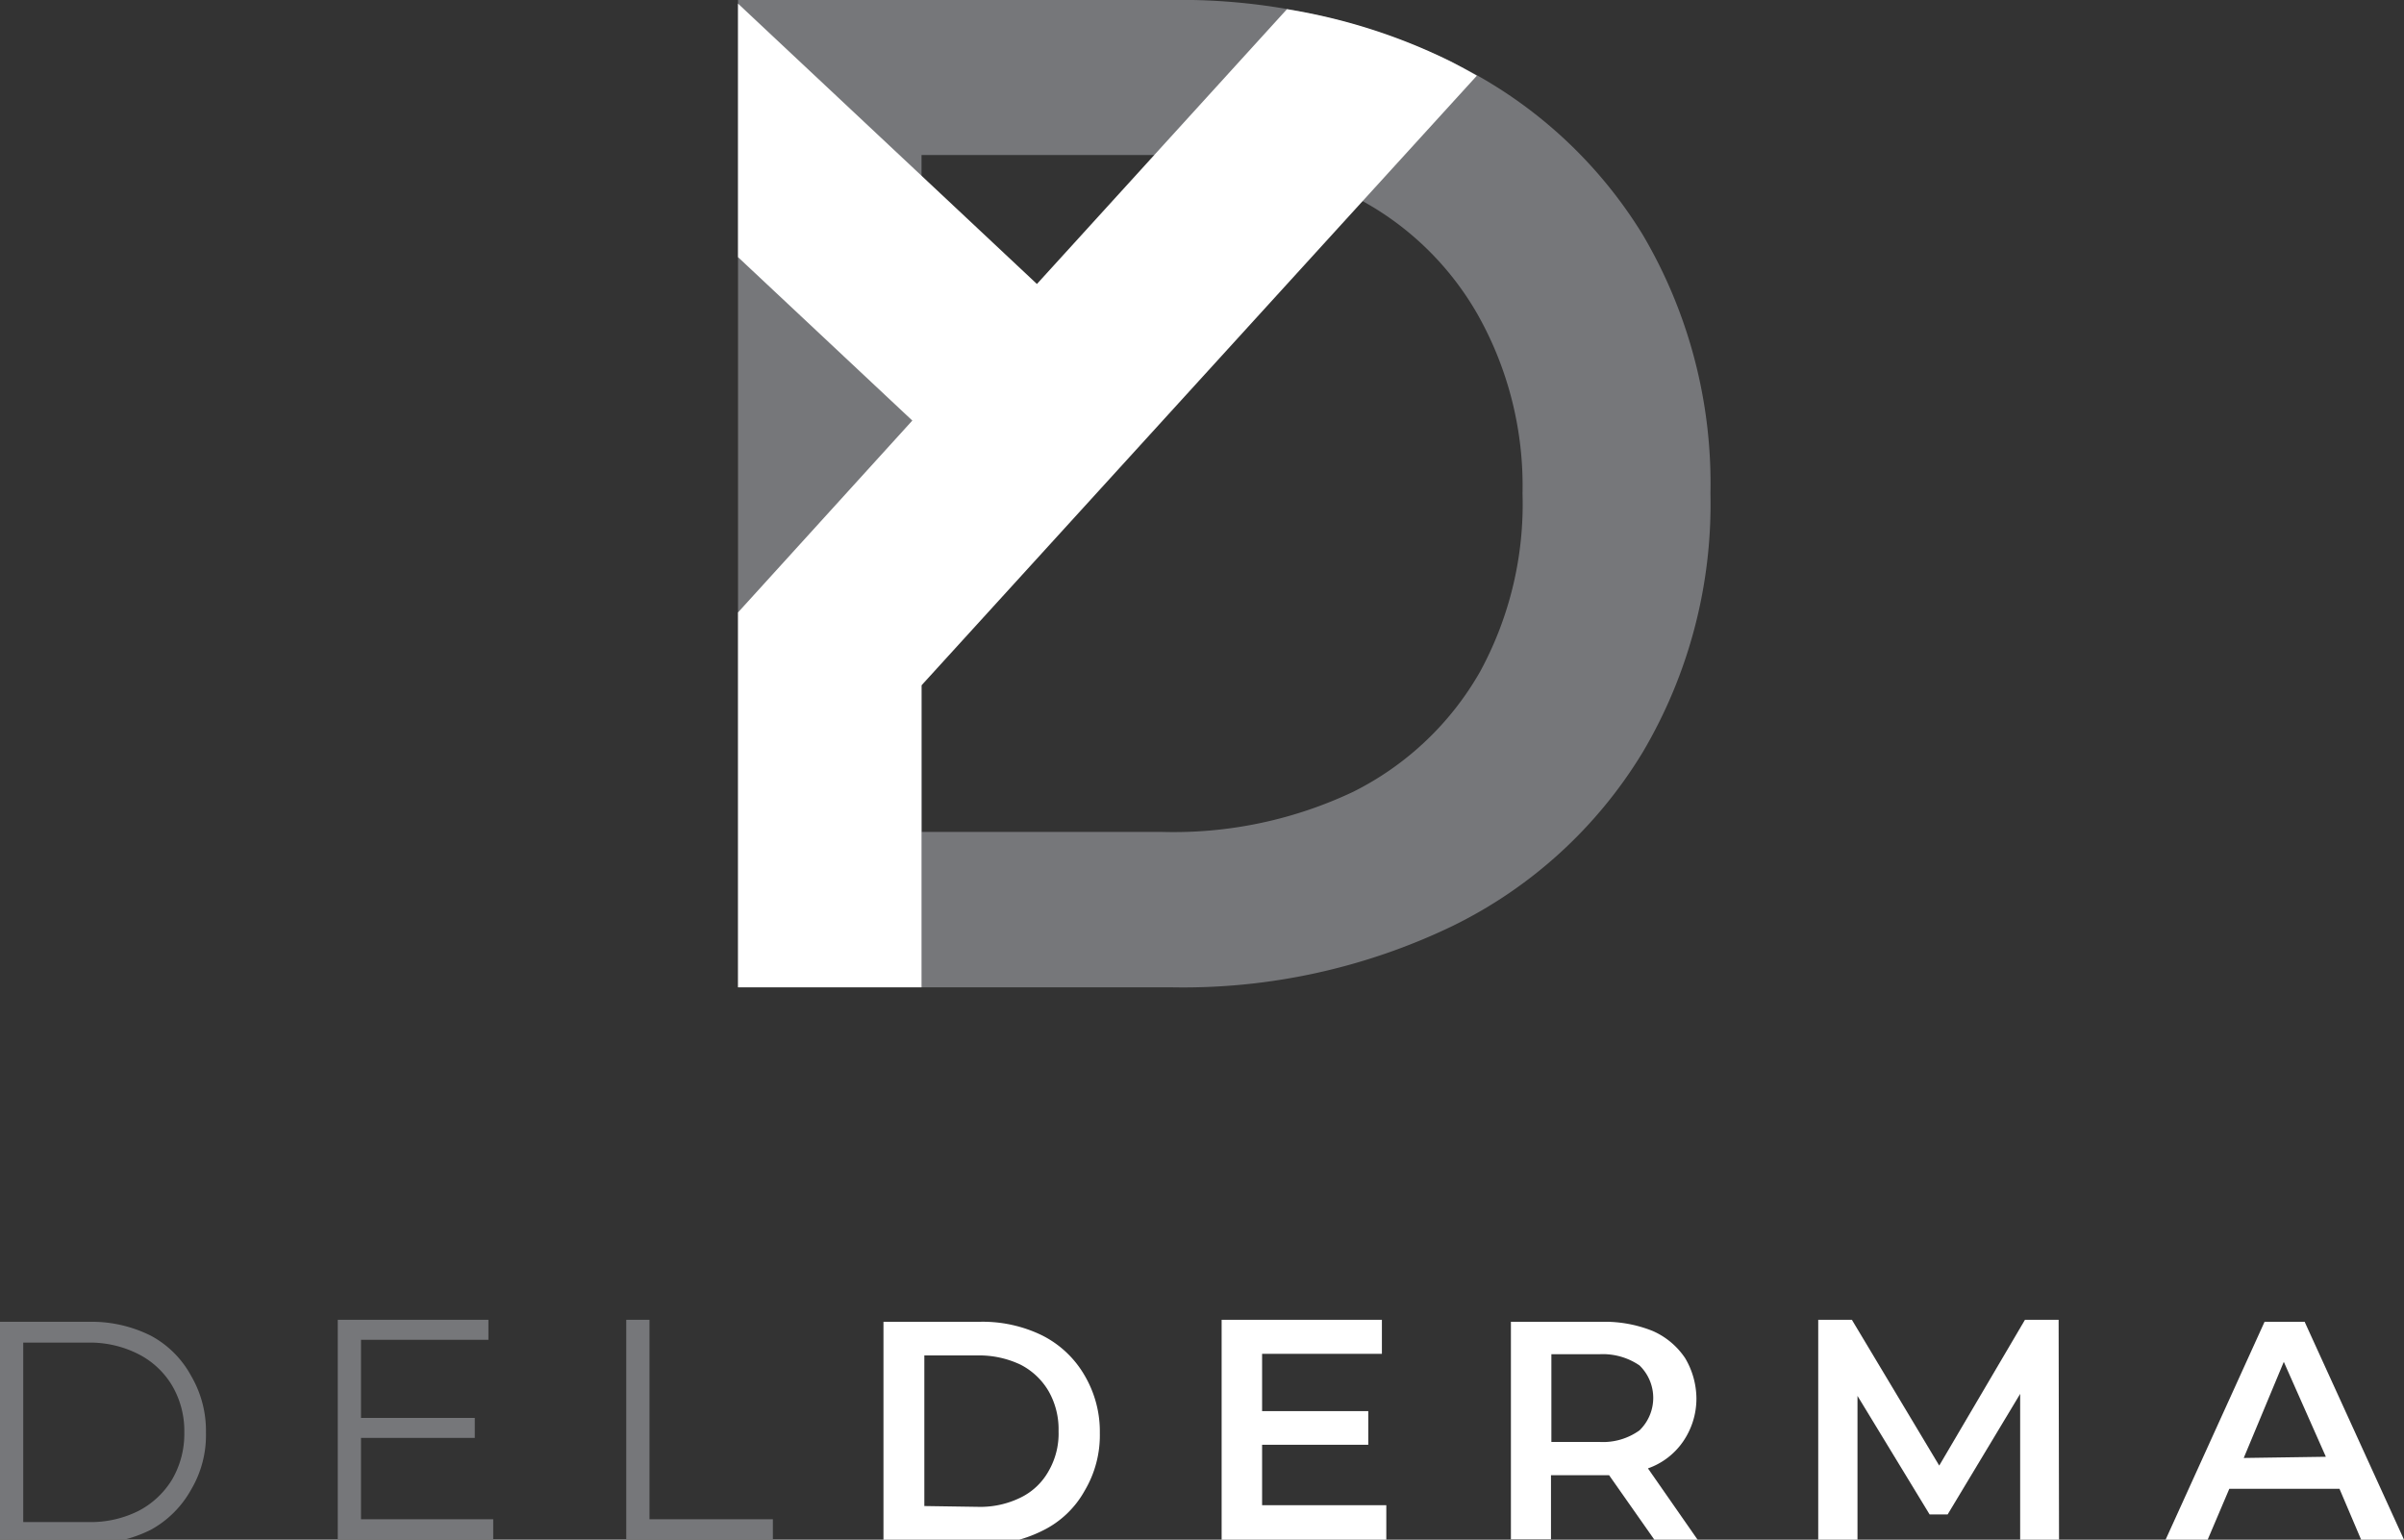
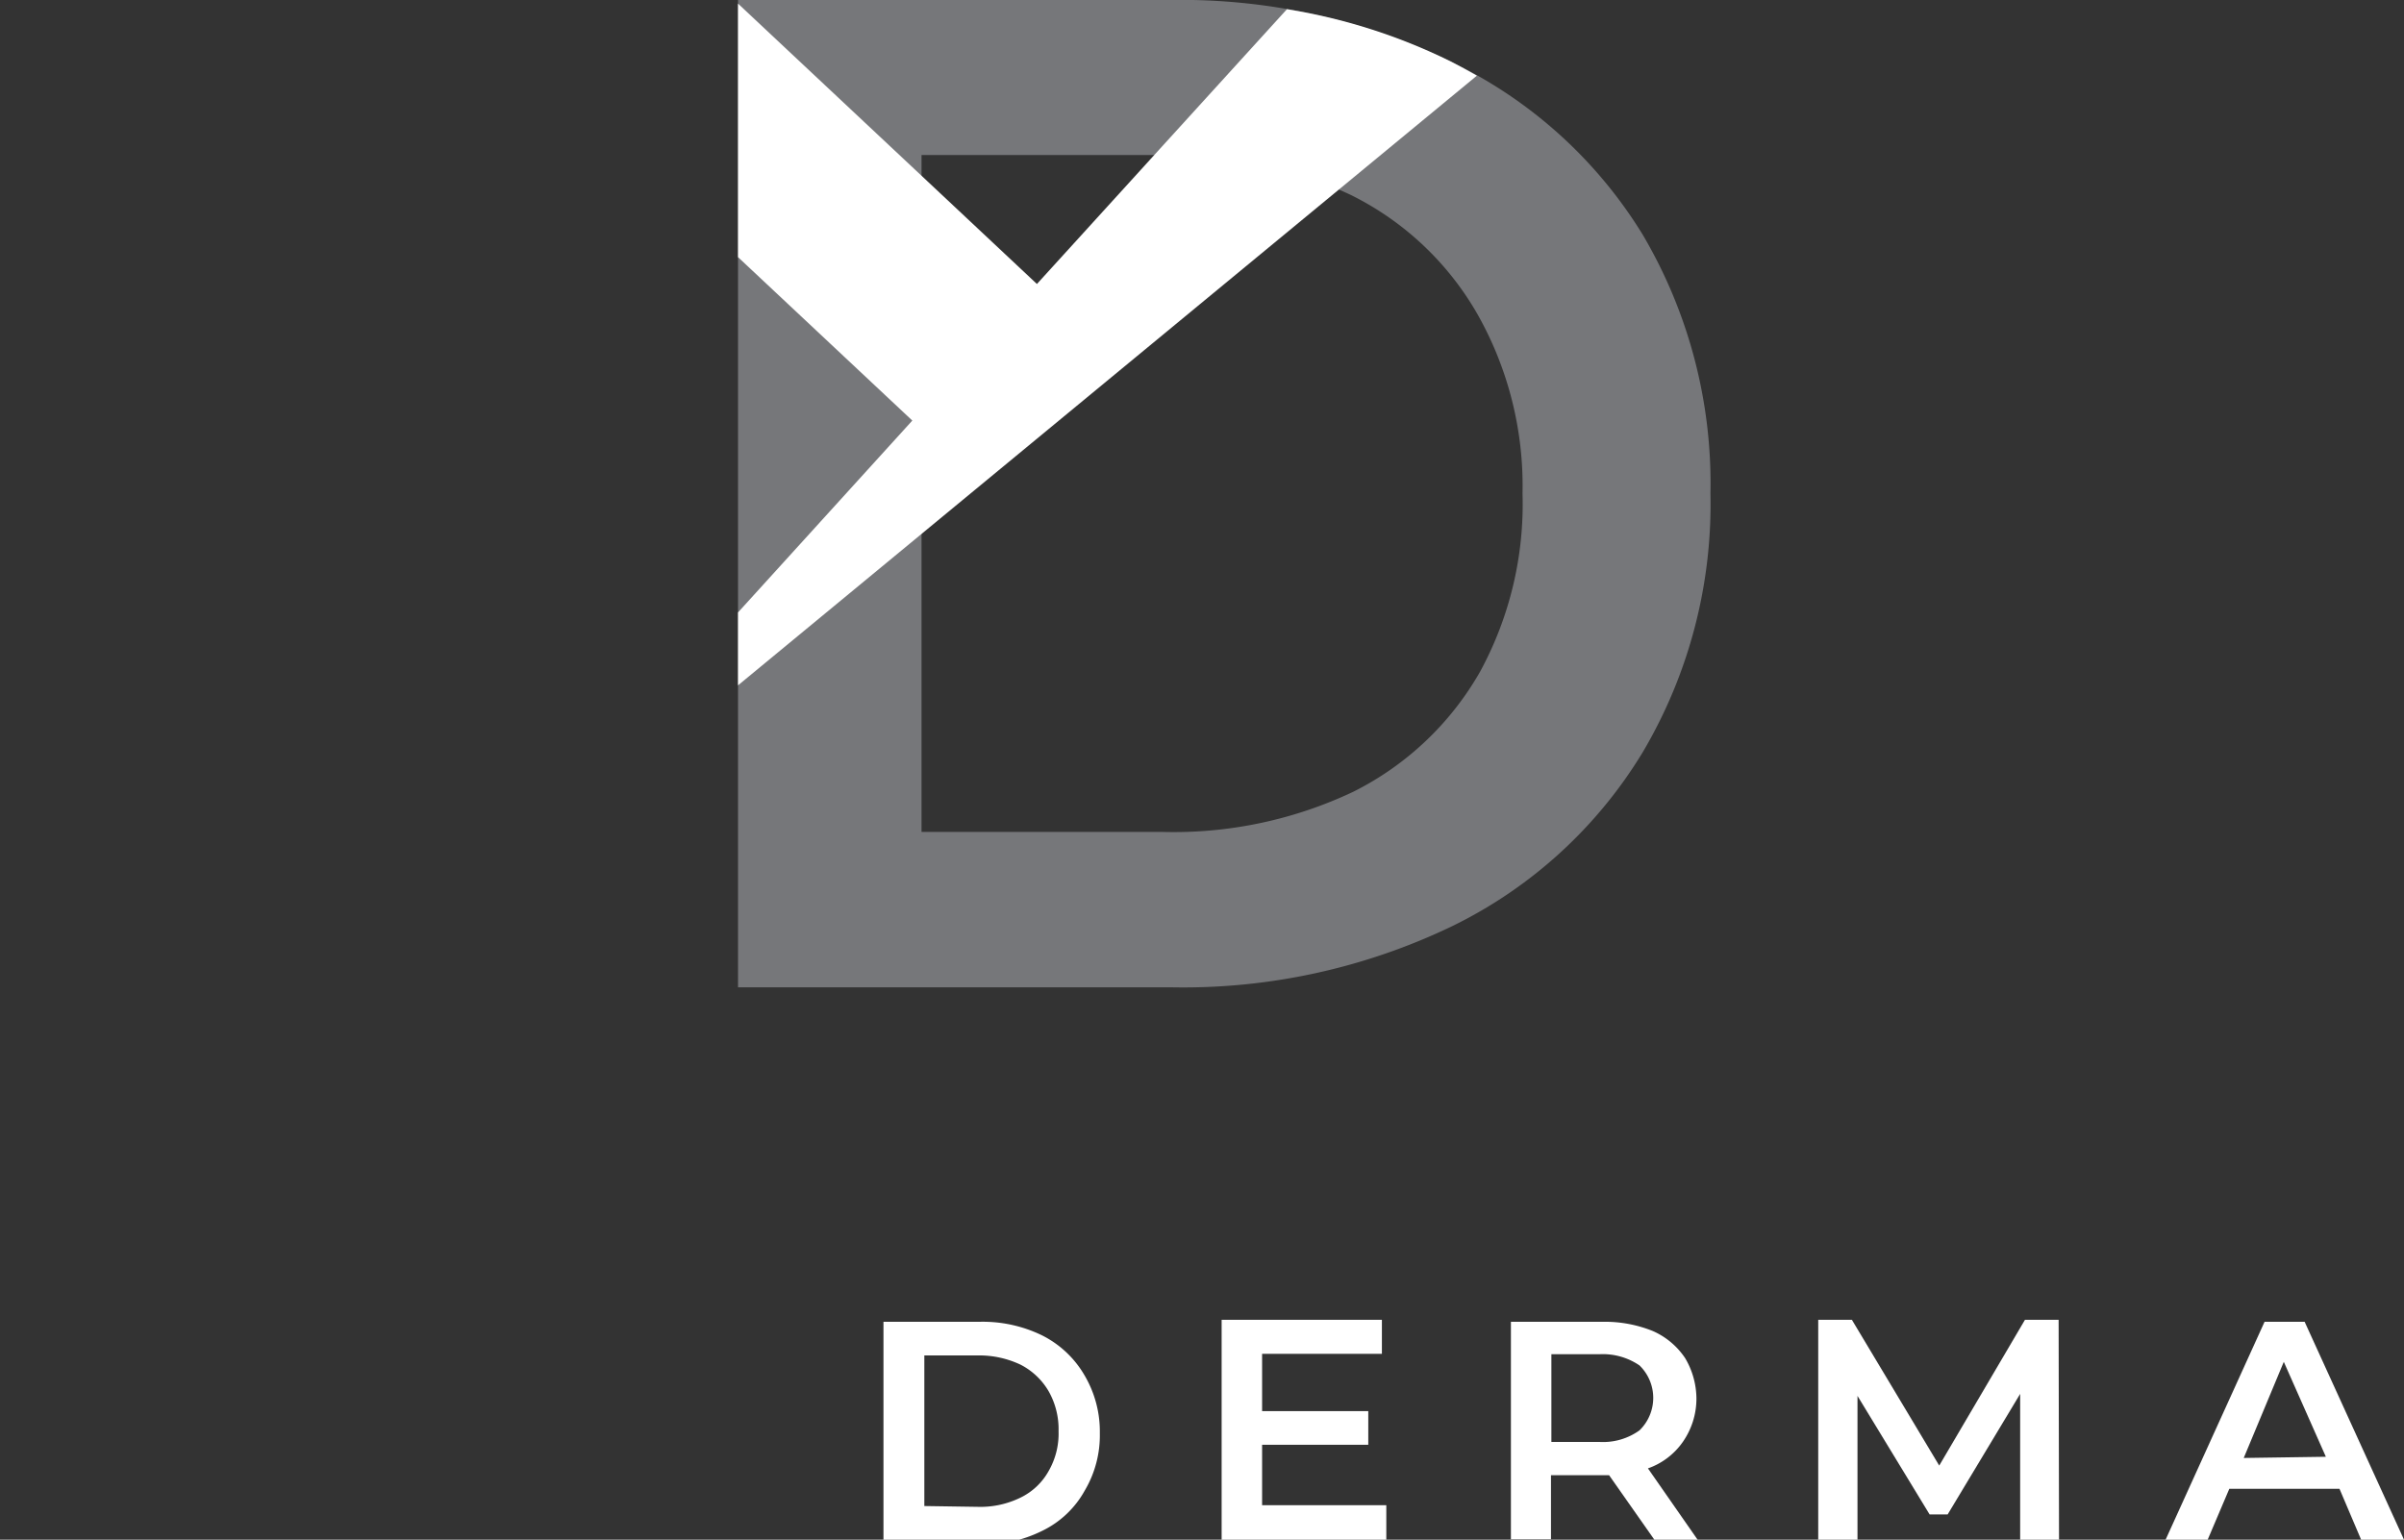
<svg xmlns="http://www.w3.org/2000/svg" viewBox="0 0 60 38.44">
  <rect x="0" y="0" width="60" height="38.44" fill="#333333" stroke="none" />
  <defs>
    <style>.cls-1{fill:#76777a;}.cls-2{fill:#fff;}</style>
  </defs>
  <g id="Livello_2" data-name="Livello 2">
    <g id="Livello_1-2" data-name="Livello 1">
-       <path class="cls-1" d="M0,33H2.23a3.3,3.3,0,0,1,1.54.35,2.47,2.47,0,0,1,1,1,2.71,2.71,0,0,1,.37,1.42,2.66,2.66,0,0,1-.37,1.42,2.56,2.56,0,0,1-1,1,3.3,3.3,0,0,1-1.54.35H0Zm2.2,5a2.66,2.66,0,0,0,1.26-.28,2.13,2.13,0,0,0,.84-.79,2.26,2.26,0,0,0,.3-1.17,2.23,2.23,0,0,0-.3-1.16,2.07,2.07,0,0,0-.84-.79,2.66,2.66,0,0,0-1.26-.29H.58v4.48Z" />
-       <polygon class="cls-1" points="12.31 37.93 12.31 38.44 8.43 38.44 8.43 32.95 12.19 32.95 12.19 33.45 9.01 33.45 9.01 35.4 11.85 35.4 11.85 35.9 9.01 35.9 9.01 37.93 12.31 37.93" />
-       <polygon class="cls-1" points="15.63 32.95 16.21 32.95 16.21 37.93 19.29 37.93 19.29 38.44 15.63 38.44 15.63 32.95" />
      <path class="cls-2" d="M22.05,33h2.4a3.38,3.38,0,0,1,1.56.34,2.54,2.54,0,0,1,1.06,1,2.76,2.76,0,0,1,.38,1.44,2.71,2.71,0,0,1-.38,1.44,2.41,2.41,0,0,1-1.06,1,3.38,3.38,0,0,1-1.56.35h-2.4Zm2.35,4.62a2.28,2.28,0,0,0,1.07-.23,1.6,1.6,0,0,0,.7-.66,1.87,1.87,0,0,0,.25-1,1.92,1.92,0,0,0-.25-1,1.72,1.72,0,0,0-.7-.66,2.41,2.41,0,0,0-1.07-.23H23.07v3.76Z" />
      <polygon class="cls-2" points="34.6 37.58 34.6 38.44 30.49 38.44 30.49 32.95 34.49 32.95 34.49 33.8 31.5 33.8 31.5 35.23 34.15 35.23 34.15 36.07 31.5 36.07 31.5 37.58 34.6 37.58" />
      <path class="cls-2" d="M41.29,38.44l-1.13-1.61H38.71v1.6h-1V33H40a3.2,3.2,0,0,1,1.25.23,1.88,1.88,0,0,1,.81.68,2,2,0,0,1,.28,1A1.89,1.89,0,0,1,42,36a1.78,1.78,0,0,1-.87.66l1.26,1.81Zm-.37-4.35a1.62,1.62,0,0,0-1-.28h-1.2V36h1.2a1.56,1.56,0,0,0,1-.29,1.13,1.13,0,0,0,0-1.62" />
      <polygon class="cls-2" points="50.42 38.44 50.42 34.8 48.61 37.81 48.16 37.81 46.36 34.85 46.36 38.44 45.38 38.44 45.38 32.95 46.22 32.95 48.4 36.59 50.54 32.95 51.38 32.95 51.39 38.44 50.42 38.44" />
      <path class="cls-2" d="M58.39,37.17H55.64l-.54,1.27H54.05L56.52,33h1L60,38.44H58.93Zm-.34-.8L57,34l-1,2.4Z" />
      <path class="cls-1" d="M18.42,0H29.19a15.48,15.48,0,0,1,7,1.53A11.39,11.39,0,0,1,41,5.86a12.23,12.23,0,0,1,1.69,6.46A12.18,12.18,0,0,1,41,18.78a11.41,11.41,0,0,1-4.75,4.34,15.48,15.48,0,0,1-7,1.53H18.42ZM29,20.77a10.47,10.47,0,0,0,4.77-1,7.5,7.5,0,0,0,3.17-3A8.76,8.76,0,0,0,38,12.32a8.72,8.72,0,0,0-1.11-4.45,7.44,7.44,0,0,0-3.17-3,10.47,10.47,0,0,0-4.77-1H23v16.9Z" />
-       <path class="cls-2" d="M36.86,1.89q-.33-.19-.66-.36A14.33,14.33,0,0,0,32.12.23L25.88,7.09l-7.46-7V6.42l4.35,4.08-4.35,4.79v9.36H23V17.11Z" />
+       <path class="cls-2" d="M36.86,1.89q-.33-.19-.66-.36A14.33,14.33,0,0,0,32.12.23L25.88,7.09l-7.46-7V6.42l4.35,4.08-4.35,4.79v9.36V17.11Z" />
    </g>
  </g>
</svg>